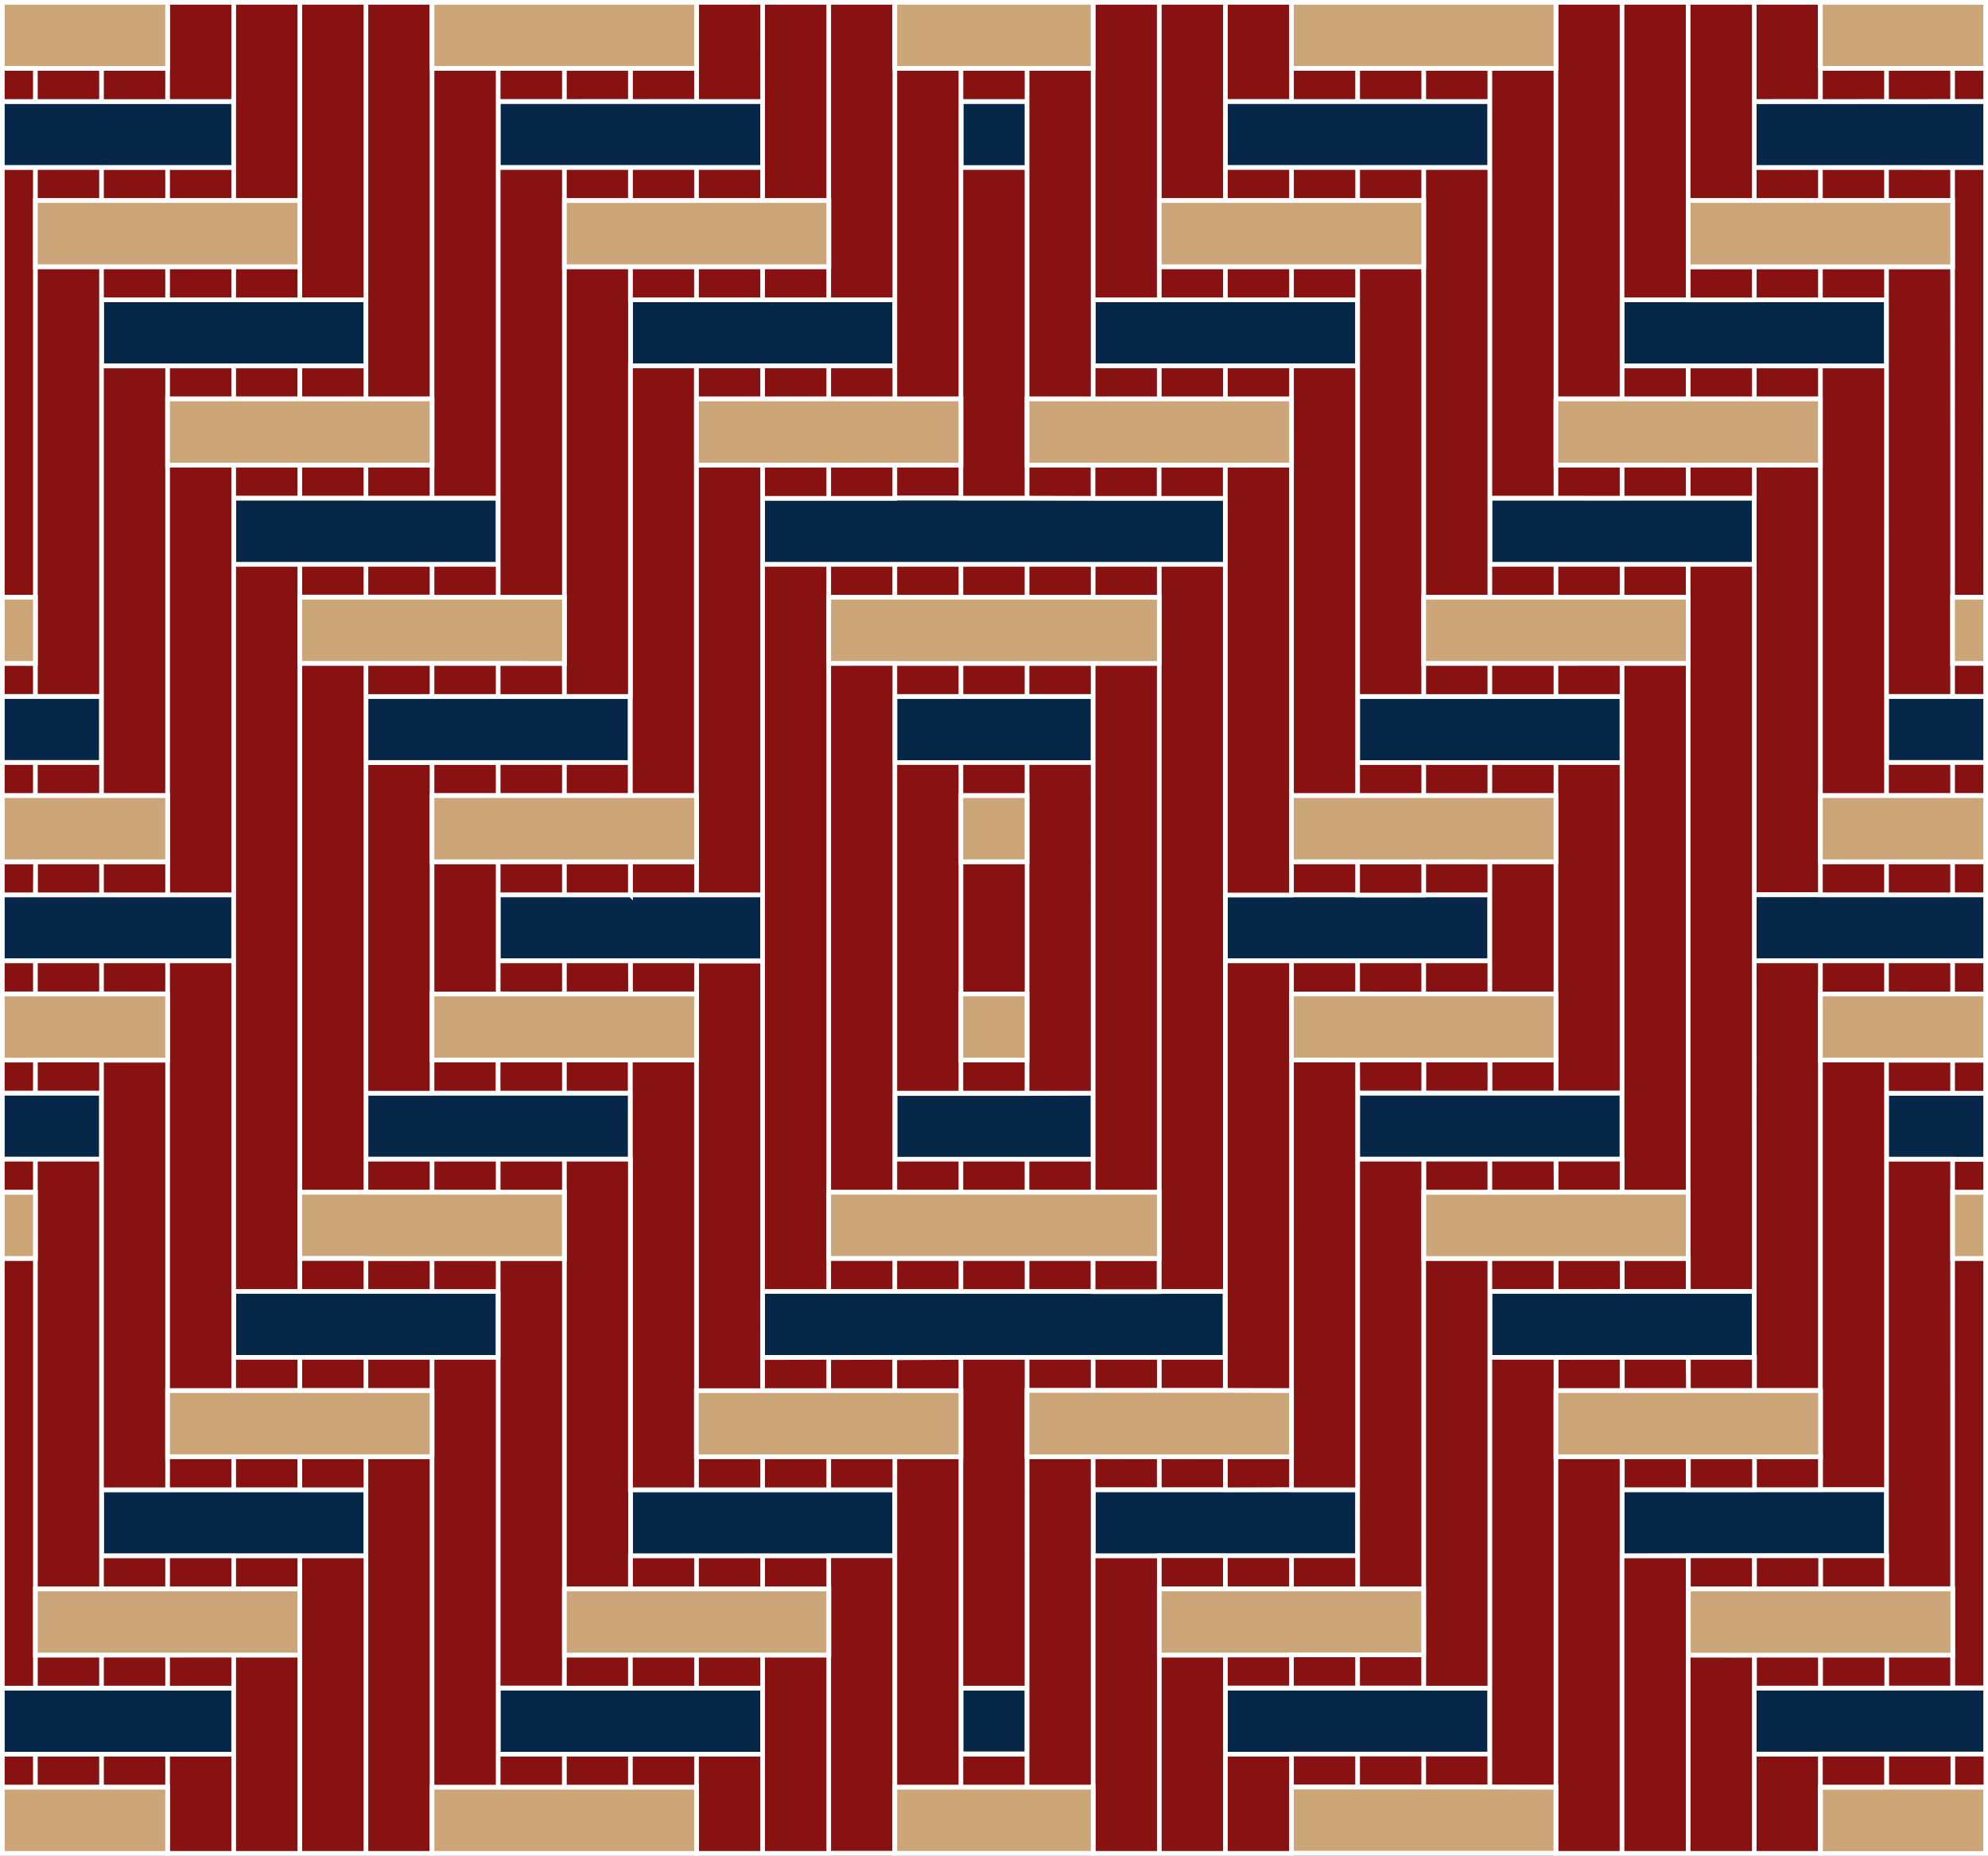
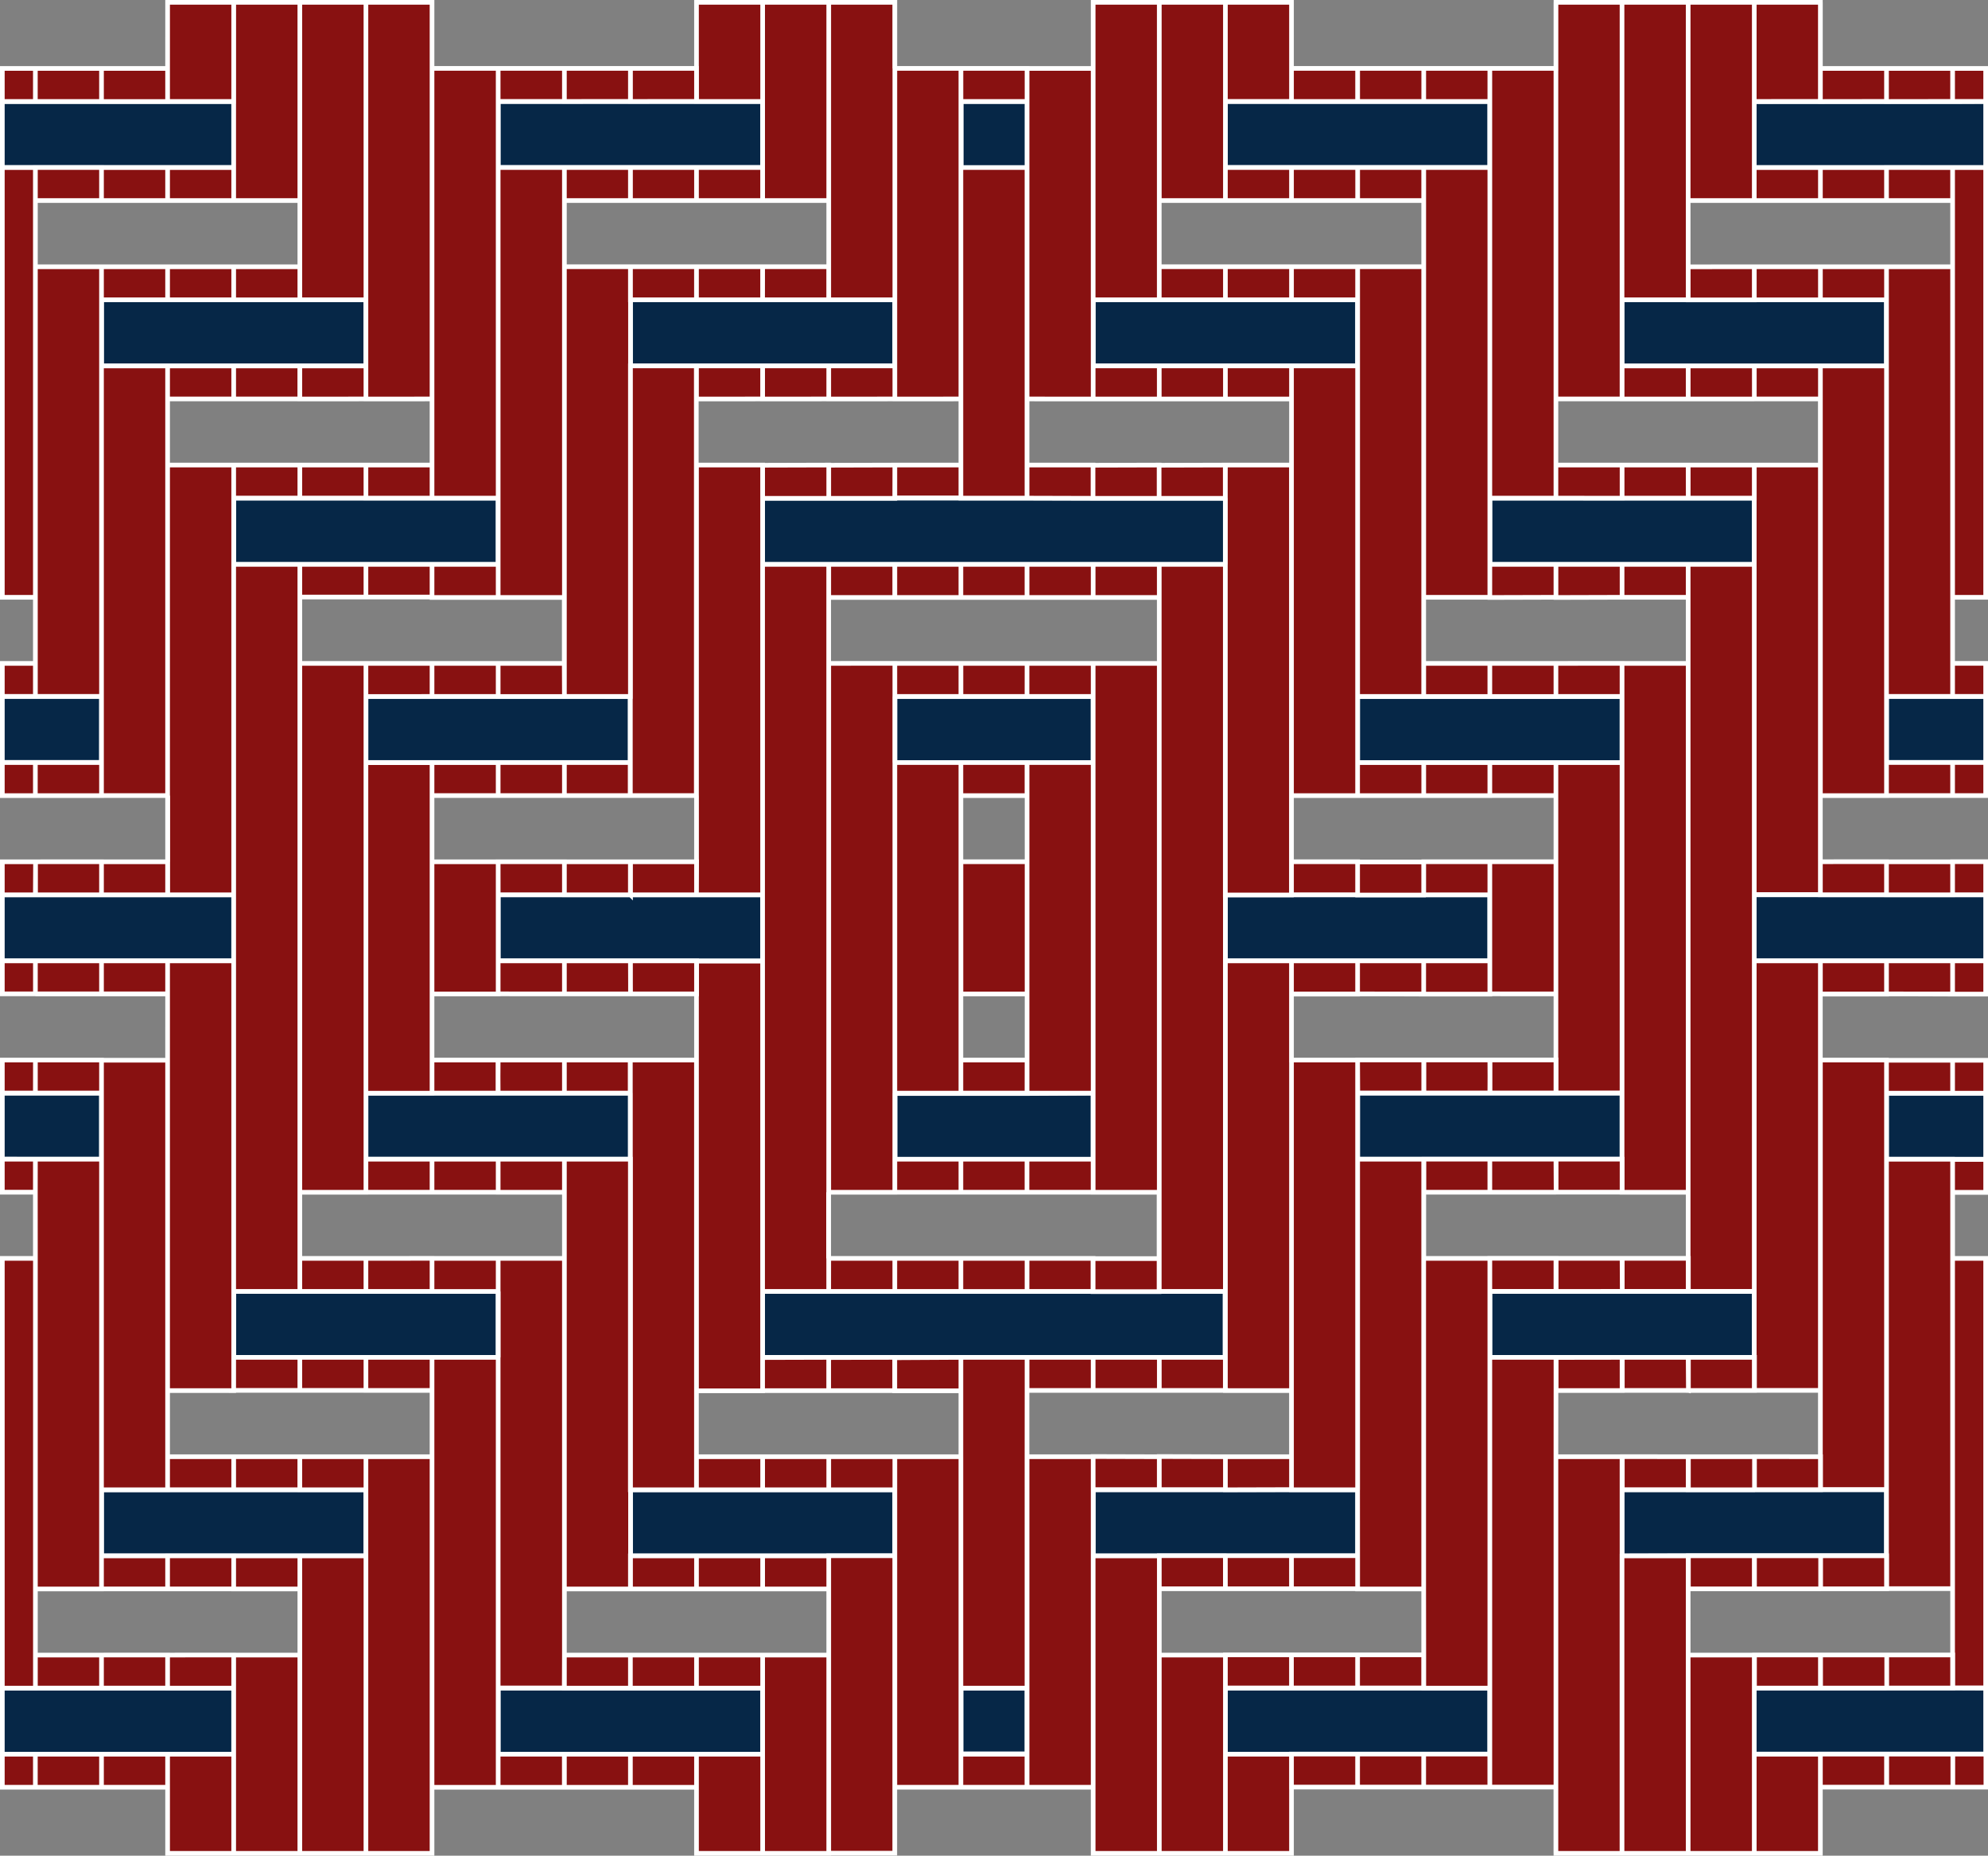
<svg xmlns="http://www.w3.org/2000/svg" id="Masque" viewBox="0 0 426.2 397.83" class="img">
  <rect x="0" y="0" width="426.2" height="397.83" fill="#808080" stroke="none" />
  <g class="fill-color01" fill="#062747">
    <path id="_3" data-name="3" fill="#062747" class="fill-color01" d="M234.36,149.31h0v14.17H191.84V149.31h42.52Zm-42.52,0h0v14.17h0V149.31Zm28.35,14.17h0Zm0-14.17Zm0,0h0Zm-28.34,0h0Zm0,0Zm56.69-70.87h42.52V64.27H234.36V78.44Zm42.52,0Zm0,0h0V64.27h0V78.44Zm0,0ZM276.88,35.92H319.4V21.75H262.71V35.92Zm42.52,0Zm0,0V21.75h0V35.92ZM149.32,78.44h42.52V64.27H135.15V78.44Zm42.52,0V64.27h0V78.44Zm-42.52,0ZM135.15,21.75H106.8V35.92h56.7V21.75H135.15Zm28.35,0ZM121,35.92ZM276.88,206H319.4V191.84H262.71V206Zm-14.17,0V191.84h0V206h0Zm14.17,0Zm-14.17,0h0Zm56.69-14.16h0V206h0ZM305.22,206h0Zm-14.17,0Zm-14.17,0Zm28.34,0h0Zm0,0Zm113.39-14.17H376.09V206H425.7V191.84ZM376.09,206h0V191.84h0Zm14.17,0Zm28.35,0h0Zm-14.17,0Zm-14.18,0h0Zm28.35,0Zm0,0Zm-14.17-14.17h0Zm-14.18,0h0Zm28.35-42.53H404.44v14.16H425.7V149.32h-7.09Zm-14.17,0v14.17h0V149.31Zm0,0h0Zm14.17,0h7.09v0h-7.09ZM291.05,163.48h56.69V149.32H291.05v14.17h0Zm0-14.16v14.17h0V149.32Zm42.52,14.16h0Zm-14.17,0h0Zm0,0h0Zm0,0h0Zm-14.17,0h0Zm28.34-14.16Zm-14.17,0Zm0-42.53V121h56.69V106.79H319.4Zm14.17,0ZM347.74,121h0Zm0,0h0Zm0,0Zm-14.18,0h0Zm14.18-14.17h0Zm-14.18,0h0Zm14.18-28.35h56.69V64.28h-56.7V78.45h0Zm56.69,0h0Zm-56.7-14.17V78.45h0V64.28Zm28.35,14.16h0Zm0,0h0Zm14.17,0h0Zm-14.17,0h0Zm-14.17,0h0Zm14.17-14.16h0Zm-14.17,0h0Zm56.69-42.52H376.09V35.93H425.7V21.76Zm0,14.16ZM376.09,21.76V35.93h0V21.76Zm28.35,14.17h0Zm0,0h0Zm14.17,0h0Zm-14.17,0Zm-14.17,0h0Zm14.17-14.17h0Zm-14.17,0h0Zm28.34,212.58h0v0H404.44v0h0v14.18H425.7V234.36h-7.09Zm0,14.18Zm0-14.16h7.09v0h-7.09Zm0,0v0H404.44v0ZM305.23,248.52h42.51V234.35H291.05v14.17h14.18Zm-14.18,0h0V234.35h0Zm0,0Zm0,0Zm28.35,0Zm14.17,0Zm0,0Zm-28.34,0Zm28.34,28.35H319.4V291h56.69V276.87H333.57ZM319.4,291h0V276.87h0Zm0,0Zm0,0Zm42.52,0h0Zm0,0h0Zm0,0Zm-14.17,0h0Zm14.17,42.52h42.52V319.39h-56.7v14.17Zm42.52,0V319.39h0v14.16Zm-56.7-14.16h0v14.17h0Zm0,14.17Zm0,0Zm42.53,0h0Zm0,0h0Zm14.17,0Zm-14.17,0Zm-14.18,0h0Zm42.52,28.35H376.09v14.17H425.7V361.91Zm0,0h0Zm-28.35,14.17Zm28.35,0h0Zm0,0Zm0,0Zm-14.17,0h0ZM177.67,106.79H163.49V121H262.7V106.79h-85Zm85,14.17h0Zm-42.51-14.17ZM262.71,121h0V106.79h0V121Zm0,0Zm-85,0Zm28.35-85h14.16V21.75H206Zm0-14.17h0V35.92h0Zm0,0h0Zm0,0Zm14.17,212.6H191.84v14.17h42.52V234.35Zm-14.18,0Zm-14.17,0h0v14.17h0Zm28.35,0h0Zm14.17,14.17h0V234.35h0Zm28.35,85h28.34V319.39H234.36v14.17h28.35Zm28.35,0V319.39h0v14.17Zm0,42.52H319.4V361.91H262.71v14.17h28.35Zm14.17-14.17h0Zm14.17,0v14.17h0V361.91Zm0,0ZM191.84,319.39H135.15v14.17h56.69V319.39Zm0,14.17V319.39h0v14.17Zm-42.52,28.35H106.8v14.17h56.7V361.91H149.32Zm0,14.17h0ZM106.8,361.91h0ZM220.19,291H262.7V276.87H163.49V291h56.7Zm42.52,0V276.87h0V291Zm-42.52,0h0Zm-14.17,85h14.16V361.91H206Zm0-14.17h0v14.17h0ZM135.14,191.84H106.8V206h56.69V191.84H135.14ZM163.49,206V191.84h0V206Zm-14.17,0h0Zm14.17,0Zm-56.69,0h0V191.84h0Zm28.34,0Zm0,0ZM121,206Zm0,0ZM7.59,206H50.1V191.84H.5V206H7.59Zm42.51,0V191.84h0V206Zm-14.17,0h0Zm-14.17,0Zm14.17,0h0Zm0,0ZM7.59,206Zm0,0Zm0-14.17h0Zm14.18,0h0Zm0-42.53H.5v14.15H21.76Zm0,0h0v14.16h0Zm-14.18,0h0Zm0,0H.5v0H7.58Zm113.39,0H78.45v14.17h56.69V149.32Zm14.18,14.17V149.32h0v14.17Zm-42.53,0h0Zm28.35,0h0Zm-14.17,0h0Zm0,0Zm28.34,0h0ZM106.8,149.32Zm14.17,0ZM78.45,121H106.8V106.79H50.1V121H78.45Zm28.35-14.16ZM92.62,121Zm-14.17,0Zm0,0Zm28.35,0h0ZM64.28,106.79h0Zm14.17,0h0ZM64.28,64.28H21.76V78.44H78.45V64.28ZM21.76,78.44h0Zm56.69,0V64.28h0V78.45Zm-14.18,0h0Zm-28.34,0h0Zm0,0Zm14.17,0Zm28.35,0h0ZM35.93,64.28h0Zm14.17,0h0ZM7.59,35.92H50.1V21.76H.5V35.92Zm0,0h0ZM50.1,21.76h0V35.93h0ZM35.93,35.93Zm-14.17,0Zm-14.17,0h0Zm14.17,0Zm28.34,0h0ZM7.58,21.76h0Zm14.18,0h0ZM7.58,248.52H21.76V234.34h0v0H7.58v0h0v0H.5v14.16Zm14.18,0h0ZM7.58,234.34H.5v0H7.58Zm0,0H21.76v0H7.58Zm127.56,14.16V234.35H78.45v14.16h56.69Zm0,0h0V234.35h0v14.17Zm-14.18,0Zm14.18,0h0Zm-42.53,0Zm0,0Zm0,0Zm14.18,0ZM64.28,291H106.8V276.87H50.1V291Zm42.52-14.16h0V291h0ZM92.62,291Zm14.18,0Zm-28.35,0Zm-14.17,0Zm0,0Zm28.34,0h0ZM64.28,319.39H21.76v14.16H78.45V319.39H64.28Zm-42.52,0h0v14.16h0Zm56.69,14.17V319.39h0v14.17Zm-14.17,0Zm14.17,0Zm-28.35,0Zm-14.17,0Zm-14.17,0Zm14.17,0Zm28.35,0h0ZM7.58,376.08H50.1V361.91H.5v14.16H7.58Zm0-14.17h0Zm28.34,14.17Zm-14.17,0Zm-14.18,0Zm0,0Zm28.35,0h0Z" stroke="#fff" />
  </g>
  <g class="fill-color02" fill="#881111">
    <path id="_2" data-name="2" fill="#881111" class="fill-color02" d="M206,170.57v-7.09h14.17v7.09Zm0,63.77v-7.08h0V213.09h0V184.74h0V170.57h0v-7.09H191.84v70.87H206Zm0-70.86h0v7.09h0Zm0,0h0v7.09h0ZM191.84,255.6v-7.08h0V234.35h0V163.48h0V149.31h0v-7.09H177.67V255.61h14.17Zm56.69-127.55h0v14.17h0V255.61h0v21.25H262.7V206h0V191.84h0V121H248.53ZM376.09,121H361.92V128h0v14.17h0V269.77h0v7.08h14.17V206h0V191.84h0ZM206,85.53h0v21.26h14.17V99.7h0V85.53h0V35.92H206Zm56.69,21.26V121h0v70.87h14.17v-7.08h0V170.57h0V99.7H262.71Zm0,14.17v70.87h0V121Zm0,0v70.87h0V121Zm14.18,106.3V213.08h0V206H262.71v70.86h0v21.26h14.17V227.26ZM262.71,206h0v70.86h0Zm0,0h0v70.86h0Zm127.55-35.44h0V99.7H376.09v7.08h0v85h14.17v-7.08h0Zm14.18-21.27h0V78.45H390.27v7.07h0V99.7h0v70.87h14.17v-7.09h0Zm-14.18,21.27h0V99.7h0Zm0,0h0V99.7h0Zm28.35-42.52h0V57.19H404.44v7.08h0V78.44h0V149.3h14.17v-7.07h0Zm0-85h0V57.19h0v70.86h7.09V35.93h-7.09Zm0,85h0V57.19h0Zm0,0h0V57.19h0ZM376.09,291v7.08h14.17V227.26h0V213.08h0V206H376.09v85Zm14.18,7.09v14.16h0v7.08h14.17V248.52h0V227.26H390.27Zm0,0V227.26h0v70.87Zm0,0V227.26h0v70.87Zm14.17,21.26h0v14.16h0v7.08h14.17V269.78h0V255.6h0v-7.07H404.44Zm14.17,21.26h0v14.16h0v7.08h7.09V269.78h-7.09Zm0-70.87v70.87h0V269.78Zm0,0v70.87h0V269.78ZM291.05,248.52V234.35h0v-7.09H276.88v70.87h0v21.26h14.17V248.52Zm-14.17,49.61h0V227.26h0Zm0,0h0V227.26h0Zm14.18,35.43h0v7.09h14.16V269.78h0V255.61h0v-7.09H291.05v70.87h0Zm0-14.17h0V248.52h0Zm0,0h0V248.52h0Zm14.18,35.43h0v7.09H319.4V291h0V276.87h0v-7.09H305.22v70.87h0Zm28.34-56.69V291H319.4v70.87h0v14.17h0v7.09h14.17V312.3h0ZM319.4,361.91h0V291h0Zm0,0h0V291h0Zm28.34-28.35V319.39h0V312.3H333.57v70.87h0v14.16h14.16V333.56Zm14.18,21.26V340.65h0v-7.09H347.74v63.77h14.18V354.82Zm-14.18-21.26v63.77h0V333.56Zm0,0v63.77h0V333.56Zm28.35,42.52V354.82H361.92v42.51h14.17V376.08Zm-14.17-21.26v42.51h0V354.82Zm0,0v42.51h0V354.82Zm28.34,28.34v-7.08H376.09v21.25h14.17V383.16ZM276.88,99.7v70.87h14.17v-7.08h0V149.32h0V78.44H276.88V99.7Zm0,0h0v70.87h0Zm0,0h0v70.87h0Zm28.34,49.61v-7.09h0V128.05h0V57.18H291.06v7.09h0V78.44h0v70.87Zm-14.17,0V78.44h0v70.87Zm0,0V78.44h0v70.87ZM305.23,43h0V57.18h0v70.87H319.4V106.79h0V35.92H305.23Zm0,85V57.18h0v70.87Zm0,0V57.18h0v70.87ZM319.4,21.75h0V35.92h0v70.87h14.17V85.53h0V14.66H319.4Zm14.17-7.09V85.53h14.17V78.45h0V64.28h0V.5H333.58V14.66Zm28.35,49.61V43h0V.5H347.74V64.27Zm-14.18,0V.5h0V64.27Zm0,0V.5h0V64.27ZM376.09,43V35.93h0V21.76h0V.5H361.92V43Zm14.17-21.26V14.67h0V.5H376.09V21.75Zm-14.17,0V.5h0V21.75Zm0,0V.5h0V21.75ZM191.84,64.27V78.44h0v7.09H206V35.92h0V21.75h0V14.66H191.84V64.27ZM206,85.53V35.92h0V85.53Zm0,0V35.92h0V85.53ZM177.67,43V57.18h0v7.09h14.17V14.66h0V.5H177.67V43Zm14.17-28.35h0V64.27h0Zm0,0h0V64.27h0ZM163.5,21.75V43h14.17V.5H163.5V21.75ZM177.67,43V.5h0V43Zm0,0V.5h0V43ZM149.32,21.75H163.5V.5H149.32V21.75Zm14.18,0h0V.5h0V21.75Zm0,0h0V.5h0V21.75Zm70.86,63.78V78.44h0V14.67H220.19V85.53Zm0-21.26h14.17V.5H234.36V64.27ZM262.71,43V.5H248.54V43Zm0-21.26h14.17V.5H262.71V21.75Zm-42.52,163v49.61h14.17V163.48H220.19Zm-14.18,0v28.35h14.18V184.74H206Zm28.35-35.43v14.17h0v70.87h0v14.17h0v7.09h14.17V142.22H234.36Zm99.21,21.25h0v14.17h0v28.34h0v14.16h0v7.08h14.17V163.49H333.57Zm0,42.52V184.74H319.4v7.09h0V206h0v7.07Zm14.18,42.53h14.17V142.22H347.75ZM163.49,191.83h0V206h0v70.86h14.17v-7.08h0V255.61h0V142.22h0V128.05h0V121H163.49Zm-14.17-7.09h0v7.09h14.17V121h0V99.7H149.32v70.87h0ZM163.49,121h0v70.87h0Zm0,0h0v70.87h0Zm0,85.05H149.32v7.07h0v14.18h0v70.87h14.17V276.87h0Zm0,0v70.86h0V206Zm0,0v70.86h0V206Zm141.73,7.07V206H291.05v7.07Zm-28.34,0h14.17V206H276.88Zm0-7.07h0v7.07h0Zm0,0h0v7.07h0Zm28.34-14.18v-7.08H291.05v7.09h14.17Zm0,21.25H319.4V206H305.22Zm0-7.07h0v7.07h0Zm0,0h0v7.07h0Zm113.39,7.07V206H404.44v7.07Zm-28.34,0h14.17V206H390.27Zm0,0V206h0v7.07Zm0,0V206h0v7.07Zm28.34,0h7.09V206h-7.09Zm0,0h0V206h0Zm0,0h0V206h0Zm0,21.26h7.09v-7.07h-7.09Zm0-7.07H404.44v7.07h14.17Zm0,28.33h7.09v-7.07h-7.09ZM305.23,191.83H319.4v-7.09H305.23Zm0,0v-7.08h0v7.08Zm0,0v-7.08h0v7.08Zm-14.18,0v-7.09H276.88v7.08h14.17Zm113.39,0h14.17v-7.08H404.44Zm14.17-7.09h0v7.08h7.09v-7.09h-7.09Zm0,7.08v-7.08h0v7.08Zm0,0v-7.08h0v7.08Zm-28.34-7.08v7.08h14.17v-7.09Zm0,0h0v7.08h0Zm0,0h0v7.08h0Zm28.34-14.18h7.09v-7.09h-7.09Zm0,0v-7.09H404.44v7.09Zm0-21.27h7.09v-7.07h-7.09ZM319.4,170.56v-7.07H305.23v7.08H319.4Zm0,0h14.17v-7.07H319.4Zm0-7.07v7.07h0v-7.07Zm0,0v7.07h0v-7.07Zm-28.35,0v7.08h14.18v-7.08Zm42.52-14.18h0v-7.08H319.4v7.09h14.17Zm0-7.08v7.08h14.17v-7.09H333.57Zm0,7.08v-7.08h0v7.08Zm0,0v-7.08h0v7.08Zm-14.17-7.08H305.23v7.09H319.4Zm28.35-14.18h0V121H333.57v7.09Zm0,0h14.17V121H347.75Zm0,0h0V121h0Zm0,0h0V121h0Zm-14.17,0V121H319.4v7.09Zm28.35-21.26h0V99.7H347.75v7.09Zm0,0h14.17V99.7H361.92Zm0-7.08v7.08h0V99.7Zm0,0v7.08h0V99.7Zm-14.17,7.09V99.7H333.57v7.09Zm28.34-21.27V78.45H361.92v7.08h14.17Zm0-7.07v7.07h14.17V78.45Zm14.17,7.07h0V78.45h0Zm0,0h0V78.45h0Zm-14.17-7.07v7.07h0V78.45Zm0,0v7.07h0V78.45Zm-28.34,0v7.08h14.17V78.45Zm42.51-14.18V57.19H376.09v7.09h14.17Zm0,0h14.17V57.19H390.27Zm0-7.08v7.08h0V57.19Zm0,0v7.08h0V57.19Zm-28.34,0v7.09h14.17V57.19ZM404.44,43h0V35.93H390.27V43Zm0-7.09V43h14.17V35.93ZM418.61,43h0V35.93h0Zm0,0h0V35.93h0Zm-14.17-7.08V43h0V35.93Zm0,0V43h0V35.93ZM390.27,43V35.93H376.09V43Zm28.34-21.26h0V14.67H404.44v7.09Zm0,0h7.09V14.67h-7.09Zm0,0h0V14.67h0Zm0,0h0V14.67h0Zm-14.17,0V14.67H390.27v7.09Zm-85,205.5H305.23v7.08H319.4Zm0,7.08h14.17v-7.08H319.4Zm0-7.08v7.08h0v-7.08Zm0,0v7.08h0v-7.08Zm-28.35,7.08h14.18v-7.08H291.05Zm42.52,21.26v-7.08H319.4v7.09h14.17Zm0,0h14.17v-7.08H333.57Zm0-7.08v7.08h0v-7.08Zm0,0v7.08h0v-7.08Zm-28.34,0v7.09H319.4v-7.09Zm42.52,28.35h0v-7.08H333.57v7.09Zm0,0h14.17v-7.08H347.75Zm0,0h0v-7.08h0Zm0,0h0v-7.08h0Zm-14.17,0v-7.09H319.4v7.09Zm28.35,21.25V291H347.75v7.09h14.17Zm0,0h14.17V291H361.92Zm0-7.08v7.08h0V291Zm0,0v7.08h0V291Zm-28.35,0v7.09h14.18V291Zm42.52,28.34V312.3H361.92v7.09h14.17Zm0-7.08v7.08h14.17V312.3Zm14.17,7.08h0V312.3h0Zm0,0h0V312.3h0Zm-14.17,0h0V312.3h0Zm0,0h0V312.3h0Zm-28.34-7.08v7.09h14.17V312.3Zm42.52,28.34v-7.08H376.09v7.09h14.18Zm0-7.08v7.08h14.17v-7.08Zm14.17,7.08h0v-7.08h0Zm0,0h0v-7.08h0Zm-14.17,0h0v-7.08h0Zm0,0h0v-7.08h0Zm-28.35-7.08v7.09h14.17v-7.09Zm42.52,28.34v-7.08H390.27v7.09h14.17Zm0-7.08v7.08h14.17v-7.08Zm14.17,7.08h0v-7.08h0Zm0,0h0v-7.08h0Zm-14.17,0h0v-7.08h0Zm0,0h0v-7.08h0Zm-28.35-7.08v7.09h14.17v-7.09Zm42.52,28.34h0v-7.08H404.44v7.08Zm0,0h7.09v-7.08h-7.09Zm0,0h0v-7.08h0Zm0,0h0v-7.08h0Zm-14.17,0v-7.08H390.27v7.08ZM220.18,142.22H206v7.09h14.17Zm14.18,7.09v-7.09H220.18v7.09Zm-28.35,0v-7.09H191.84v7.09Zm-14.17-7.09h0v7.09h0Zm0,0h0v7.09h0ZM234.36,121H220.19v7.09h14.17ZM206,121H191.84v7.09H206Zm14.17,7.09V121H206v7.09Zm0-7.09h0v7.09h0Zm0,0h0v7.09h0Zm-28.35,7.09V121H177.67v7.09ZM177.67,121h0v7.09h0Zm0,0h0v7.09h0Zm0-21.26v7.09h14.17V99.7Zm-14.17,0v7.09h14.17V99.7Zm85,0v7.09H262.7V99.7Zm14.18,0h0v7.09h0Zm0,0h0v7.09h0Zm-28.35,0v7.09h14.17V99.7Zm0,7.09V99.7H220.19v7.09ZM220.19,99.7h0v7.09h0Zm0,0h0v7.09h0Zm56.69-14.17V78.44H262.71v7.09Zm0,0V78.44h0v7.09Zm0,0V78.44h0v7.09Zm-14.17,0V78.44H248.53v7.09Zm-14.18,0V78.44H234.36v7.09Zm-14.17-7.09h0v7.09h0Zm0,0h0v7.09h0Zm42.52-21.26v7.09h14.17V57.18Zm14.18,0h0v7.09h0Zm0,0h0v7.09h0Zm-28.35,0v7.09h14.17V57.18Zm0,0H248.53v7.09h14.18Zm28.35-21.26V43h14.16V35.92Zm14.17,0h0V43h0Zm0,0h0V43h0Zm-28.35,0V43h14.18V35.92Zm0,0H262.71V43h14.17ZM319.4,21.75V14.66H305.23v7.09Zm0,0V14.66h0v7.09Zm0,0V14.66h0v7.09Zm-14.17,0V14.66H291.06v7.09Zm-14.18-7.09H276.88v7.09h14.17ZM191.84,85.53V78.44H177.67v7.09Zm-14.17,0V78.44H163.5v7.09Zm-14.18,0V78.44H149.32v7.09Zm0-21.26h14.17V57.18H163.5Zm0,0V57.18H149.32v7.09Zm-14.18,0V57.18H135.15v7.09ZM163.49,43V35.92H149.32V43Zm-14.17,0V35.92H135.15V43ZM121,43h14.17V35.92H121V43Zm28.34-21.26V14.66H135.15v7.09Zm-14.17,0V14.66H121v7.09Zm-28.35,0H121V14.66H106.8v7.09Zm85,85H206V99.7H191.84ZM248.53,121H234.36v7.09h14.17ZM220.18,21.75V14.66H206v7.09Zm-14.17,0h0V14.66h0Zm0,0h0V14.66h0Zm14.17,205.51H206v7.08h14.17Zm0,70.87h0V291H206V312.3h0v49.61h14.17V312.3h0Zm-14.18,85v-7.08h0V361.91h0V312.3H191.84v7.09h0v14.17h0v49.6H206Zm0-70.86h0v49.61h0Zm0,0h0v49.61h0Zm-14.18,70.86v-49.6H177.67v7.09h0v14.17h0v42.51h14.16V383.16Zm0-49.6h0v49.6h0Zm0,0h0v49.6h0ZM163.5,354.82v21.26h0v21.25h14.17V354.82Zm14.17,0v42.51h0V354.82Zm0,0v42.51h0V354.82Zm-28.35,21.26v21.25H163.5V376.08Zm14.18,0h0v21.25h0V376.08Zm0,0h0v21.25h0V376.08Zm70.86-56.69V312.3H220.19v70.86h14.17V319.39Zm14.18,14.17H234.36v63.77h14.18V333.56Zm14.17,28.35v-7.09H248.54v42.51h14.17V361.91Zm14.17,14.17H262.71v21.25h14.17V376.08ZM206,248.52v7.08h14.17v-7.08Zm14.17,7.08h14.18v-7.08H220.18Zm-28.34,0H206v-7.08H191.84Zm0-7.08v7.08h0v-7.08Zm0,0v7.08h0v-7.08Zm28.35,28.34h14.17v-7.08H220.19Zm-28.35,0H206v-7.08H191.84Zm28.35,0h0v-7.08H206v7.09h14.17Zm0,0v-7.08h0v7.08Zm0,0v-7.08h0v7.08Zm-42.52,0h14.17v-7.08H177.67Zm0-7.08v7.08h0v-7.08Zm0,0v7.08h0v-7.08Zm0,21.26v7.09h14.17V291Zm-14.17,0v7.09h14.17V291Zm99.2,7.09V291H248.54v7.09H262.7Zm0,0V291h0v7.09Zm0,0V291h0v7.09ZM234.36,291v7.09h14.18V291Zm0,0H220.19v7.09h14.17Zm-14.17,0v7.09h0V291Zm0,0v7.09h0V291Zm56.69,28.35V312.3H262.71v7.09Zm0-7.09v7.09h0V312.3Zm0,0v7.09h0V312.3Zm-28.34,0v7.09h14.17V312.3Zm-14.18,0v7.09h14.17V312.3Zm0,0v7.09h0V312.3Zm0,0v7.09h0V312.3Zm56.69,28.35v-7.09H276.88v7.09h14.17Zm0,0v-7.09h0v7.09Zm0,0v-7.09h0v7.09Zm-28.35-7.09v7.09h14.17v-7.09Zm0,0H248.54v7.09h14.17Zm28.35,21.26v7.09h14.16v-7.09Zm14.17,0h0v7.09h0Zm0,0h0v7.09h0Zm-28.35,0v7.09h14.18v-7.09Zm0,7.09v-7.09H262.71v7.09h14.17Zm28.35,14.17v7.09H319.4v-7.09Zm14.17,0h0v7.09h0Zm0,0h0v7.09h0Zm-28.34,0v7.09h14.17v-7.09Zm-14.18,0v7.09h14.18v-7.09ZM177.67,312.3v7.09h14.17V312.3Zm-14.17,0v7.09h14.17V312.3Zm-14.18,0v7.09H163.5V312.3Zm14.18,28.35h14.17v-7.09H163.5Zm0,0v-7.09H149.32v7.09Zm-28.35,0h14.17v-7.09H135.15Zm28.35,21.26v-7.09H149.32v7.09Zm-14.18,0v-7.09H135.15v7.09Zm-28.35,0h14.18v-7.09H121Zm14.18,14.17v7.09h14.17v-7.09Zm-14.17,0v7.09h14.17v-7.09Zm-14.18,0h0v7.09H121v-7.09Zm85-85v7.09H206V291Zm42.52-21.26v7.08h14.17v-7.08Zm14.17,7.08h0v-7.08h0Zm0,0h0v-7.08h0ZM206,383.16h14.16v-7.08H206Zm0-7.08v7.08h0v-7.08Zm0,0v7.08h0v-7.08ZM50.1,206h0v70.86H64.28v-7.08h0V142.22h0V128.05h0V121H50.1v70.87h0ZM35.93,184.75v7.08H50.1v-85h0V99.7H35.93v70.87h0v14.17h0Zm0-85h0V85.53h0V78.45H21.76V149.3h0v14.17h0v7.09H35.93Zm0,70.87h0V99.7h0Zm0,0h0V99.7h0ZM21.76,78.45h0V64.28h0V57.19H7.59v70.86h0v14.17h0v7.07H21.76ZM7.58,57.19h0V43h0V35.93H.5v92.12H7.58Zm0,0h0v70.86h0Zm0,0h0v70.86h0ZM50.1,298.13h0V291h0V206H35.93v7.07h0v14.18h0v70.87ZM21.76,319.39H35.93V312.3h0v-85H21.76v21.26h0Zm14.17-92.13h0v70.87h0Zm0,0h0v70.87h0ZM7.59,269.78h0v70.87H21.76v-7.08h0V319.39h0V248.52H7.58v7.07h0Zm0,92.12h0v-7.08h0V340.65h0V269.78H.5v92.13H7.59Zm0-92.12h0v70.87h0Zm0,0h0v70.87h0Zm127.55-42.52v7.09h0v14.17h0v70.87h14.17V227.26ZM121,269.78h0v70.87h14.18V319.39h0V248.52H121v7.09h0Zm14.17-21.26v70.87h0V248.52Zm0,0v70.87h0V248.52ZM121,269.78H106.8v7.09h0V291h0v70.87H121V269.78ZM106.8,361.91V291H92.62V312.3h0v70.87H106.8V361.91Zm0-70.87v70.87h0V291Zm0,0v70.87h0V291ZM92.62,312.3H78.45v7.09h0v14.17h0v63.77H92.62v-85ZM64.28,333.56v7.09h0v14.17h0v42.51H78.45V333.56Zm14.17,0v63.77h0V333.56Zm0,0v63.77h0V333.56ZM50.1,354.82v21.26h0v21.25H64.28V354.82Zm14.18,0v42.51h0V354.82Zm0,0v42.51h0V354.82ZM50.1,376.08H35.93v7.08h0v14.17H50.1Zm85-226.77h0v14.17h0v7.08h14.18V78.44H135.15v70.87ZM121,128.05h0v14.17h0v7.09h14.17V78.44h0V57.18H121Zm14.17,21.26h0V78.44h0Zm0,0h0V78.44h0ZM106.8,121v7.09H121V57.18h0V35.92H106.8v70.87h0ZM121,57.18h0v70.87h0Zm0,0h0v70.87h0ZM92.62,99.7v7.09H106.8V14.66H92.62V85.53h0ZM78.45,64.27h0V78.45h0v7.08H92.62V.5H78.45V64.27ZM64.28,43V64.27H78.45V.5H64.28V43ZM78.45,64.27V.5h0V64.27Zm0,0V.5h0V64.27ZM50.1,21.75h0V35.93h0V43H64.28V.5H50.11V21.75ZM35.93,14.67v7.08H50.1V.5H35.93V14.67Zm14.18,7.08V.5h0V21.75Zm0,0V.5h0V21.75ZM92.62,234.34v-7.08h0V213.09h0V184.74h0V170.57h0v-7.07H78.45v70.86H92.62ZM106.8,206h0V191.84h0v-7.09H92.62v28.34H106.8ZM78.45,142.22H64.28V255.61H78.45ZM121,213.08h14.17V206H121Zm14.18,0h14.17V206H135.15Zm0-21.24v-7.09H121v7.08h14.17ZM121,213.08V206H106.8v7.07Zm0-7.07h0v7.07h0Zm0,0h0v7.07h0ZM7.59,206v7.07H21.76V206Zm28.34,0H21.76v7.07H35.93Zm0,0v7.07h0V206Zm0,0v7.07h0V206ZM7.59,206H.5v7.07H7.59Zm0,0h0v7.07h0Zm0,0h0v7.07h0Zm0,21.26H.5v7.07H7.58Zm0,0v7.07H21.76v-7.07Zm0,21.26H.5v7.07H7.58Zm99.22-56.7H121v-7.08H106.8ZM121,184.75h0v7.08h0Zm0,0h0v7.08h0Zm28.35,0H135.14v7.09h14.18Zm-141.73,0v7.08H21.76v-7.09Zm0,0H.5v7.09H7.58Zm0,0h0v7.08h0Zm0,0h0v7.08h0Zm28.34,7.08v-7.08H21.76v7.09H35.93Zm0-7.08v7.08h0v-7.08Zm0,0v7.08h0v-7.08ZM7.58,163.48H.5v7.09H7.58Zm0,0v7.09H21.76v-7.09Zm0-21.25H.5v7.07H7.58Zm99.22,28.33H121v-7.08H106.8Zm0-7.07H92.62v7.07H106.8Zm0,7.07v-7.07h0v7.07Zm0,0v-7.07h0v7.07Zm28.34,0v-7.08H121v7.08ZM106.8,142.23H92.62v7.08H106.8Zm-14.18,7.08v-7.08H78.45v7.09Zm0-7.08h0v7.08h0Zm0,0h0v7.08h0Zm28.35,0H106.8v7.09H121ZM78.45,121V128H92.62V121Zm0,0H64.28V128H78.45Zm0,0h0V128h0Zm0,0h0V128h0Zm14.17,0v7.09H106.8V121ZM64.28,106.78H78.45V99.7H64.28Zm0-7.08H50.1v7.08H64.28Zm0,0h0v7.08h0Zm0,0h0v7.08h0Zm28.34,7.09V99.7H78.45v7.09ZM50.1,85.52H64.27V78.45H50.1Zm0-7.07H35.93v7.07H50.1Zm-14.17,0v7.07h0V78.45Zm0,0v7.07h0V78.45Zm14.17,0h0v7.07h0Zm0,0h0v7.07h0Zm28.35,7.08V78.45H64.28v7.08ZM35.93,64.27H50.1V57.19H35.93Zm0-7.08H21.76v7.08H35.93Zm0,0h0v7.08h0Zm0,0h0v7.08h0Zm28.35,7.09V57.19H50.1v7.09ZM21.76,43H35.93V35.93H21.76Zm0-7.08H7.59V43H21.76Zm-14.18,0V43h0V35.93Zm0,0V43h0V35.93Zm14.18,0h0V43h0Zm0,0h0V43h0ZM50.1,43V35.93H35.93V43ZM7.58,14.67v7.08H21.76V14.67Zm0,0H.5v7.08H7.58Zm0,0h0v7.08h0Zm0,0h0v7.08h0Zm14.18,0v7.09H35.93V14.67Zm85,219.67H121v-7.08H106.8Zm0-7.08H92.62v7.08H106.8Zm0,0h0v7.08h0Zm0,0h0v7.08h0Zm28.34,7.08v-7.08H121v7.08ZM92.62,248.52v7.08H106.8v-7.09Zm-14.17,0v7.08H92.62v-7.08Zm14.17,7.08h0v-7.08h0Zm0,0h0v-7.08h0Zm14.18-7.08v7.09H121v-7.09ZM78.45,269.78v7.08H92.62v-7.09Zm0,0H64.28v7.08H78.45Zm0,0h0v7.08h0Zm0,0h0v7.08h0Zm14.17,0v7.09H106.8v-7.09ZM64.28,291v7.08H78.45V291Zm0,0H50.1v7.08H64.28Zm0,7.08h0V291h0Zm0,0h0V291h0ZM78.45,291v7.09H92.62V291ZM50.1,319.38H64.27V312.3H50.1Zm0-7.08H35.93v7.08H50.1Zm-14.17,0v7.08h0V312.3Zm0,0v7.08h0V312.3Zm14.17,0h0v7.08h0Zm0,0h0v7.08h0Zm28.35,7.09V312.3H64.28v7.09ZM35.93,340.64H50.1v-7.09H35.93Zm0-7.08H21.76v7.08H35.93Zm-14.17,0v7.08h0v-7.08Zm0,0v7.08h0v-7.08Zm14.17,0h0v7.08h0Zm0,0h0v7.08h0Zm28.35,7.09v-7.09H50.1v7.09ZM21.76,354.82v7.08H35.93v-7.09Zm0,0H7.59v7.08H21.76Zm-14.17,0v7.08h0v-7.08Zm0,0v7.08h0v-7.08Zm14.17,7.08h0v-7.08h0Zm0,0h0v-7.08h0Zm14.17-7.08v7.09H50.1v-7.09ZM7.58,376.08v7.08H21.76v-7.08Zm0,0H.5v7.08H7.58Zm0,0h0v7.08h0Zm0,0h0v7.08h0Zm14.18,0v7.08H35.93v-7.08ZM206,170.57h0Zm0,0h0v14.17h0V170.57Zm0,0Zm0,0Zm-14.17-21.26h0v14.17h0V149.31Zm28.35,14.17h0Zm0-14.17Zm0,0h0Zm-28.34,0h0Zm0,0Zm0,0Zm28.35-63.78h0V99.7h0V85.53ZM276.88,99.7h0Zm0,0h0V85.53h0V99.7Zm0,0Zm0,0ZM234.36,85.53Zm56.69-7.09Zm0,0h0V64.27h0V78.44Zm0,0Zm0,0Zm14.17-21.26Zm0,0h0V43h0V57.18Zm0,0Zm0,0ZM319.4,35.92Zm0,0V21.75h0V35.92Zm14.17-21.26Zm0,0h0V.5h0V14.66ZM206,85.53ZM163.49,99.7Zm14.18-14.17h0Zm-14.17,0Zm-14.18,0h0Zm42.52-7.09V64.27h0V78.44Zm-42.52,0Zm28.35-21.26V43h0V57.18Zm-42.52,0ZM163.5,21.75ZM121,35.92ZM106.8,14.66ZM262.71,206V191.84h0V206h0Zm14.17,0Zm-14.17,0h0Zm0,0h0Zm56.69-14.16h0V206h0ZM305.22,206h0Zm-14.17,0Zm-14.17,0Zm0,0Zm28.34,0h0Zm0,0Zm0,0Zm70.87,0h0V191.84h0Zm14.17,0Zm28.35,0h0Zm-14.17,0Zm-14.18,0h0Zm0,0h0Zm28.35,0Zm0,0Zm0,0Zm-14.17-14.17h0Zm-14.18,0h0ZM276.88,170.57h0v14.17h0V170.57Zm14.17,0Zm-14.17,0Zm0,0Zm56.69,14.17Zm-14.17,0h0Zm-14.17-14.17h0Zm-14.18,0h0Zm99.21,0h0v14.17h0V170.57Zm0,0h0Zm0,0Zm0,0Zm28.35,14.17h0ZM404.44,149.3v14.17h0V149.31Zm0,0h0Zm14.17,0h7.09v0h-7.09Zm0-21.26v14.17h0V128.05ZM291.05,149.32v14.17h0V149.32Zm42.52,14.16h0Zm-14.17,0h0Zm0,0h0Zm0,0h0Zm0,0h0Zm-14.17,0h0Zm28.34-14.16Zm-14.17,0Zm-14.18-7.1h0V128.05h0Zm14.18-14.17Zm-14.18,0Zm0,0Zm42.53,14.17h0Zm-14.18-14.17h0Zm-14.17,0h0Zm14.17-21.26ZM347.74,121h0Zm0,0h0Zm0,0Zm0,0Zm-14.18,0h0Zm14.18-14.17h0Zm-14.18,0h0Zm56.69-7.09Zm0-14.17h0V99.7h0Zm0,14.17Zm0,0ZM347.74,85.53ZM361.92,99.7h0Zm0,0h0Zm0,0Zm0,0Zm-14.17,0h0Zm14.17-14.17h0Zm-14.17,0h0Zm56.69-7.08h0Zm-56.7-14.17V78.45h0V64.28Zm28.35,14.16h0Zm0,0h0Zm14.17,0h0Zm0,0h0Zm-14.17,0h0Zm0,0h0Zm-14.17,0h0Zm14.17-14.16h0Zm-14.17,0h0Zm56.69-7.09h0Zm0,0h0V43h0V57.18Zm0,0h0Zm0,0h0Zm-28.35,0h0Zm0,0h0Zm0,0Zm0,0Zm-14.18,0h0ZM390.27,43h0Zm-14.18,0h0Zm42.52-7.1ZM376.09,21.76V35.93h0V21.76Zm28.35,14.17h0Zm0,0h0Zm14.17,0h0Zm0,0h0Zm-14.17,0Zm0,0Zm-14.17,0h0Zm14.17-14.17h0Zm-14.17,0h0Zm0-7.09V.5h0V14.67Zm28.35,0h0Zm0,0Zm0,0Zm0,0Zm-14.17,0h0ZM276.88,213.08h0v14.18h0V213.1h0Zm0,14.18Zm0,0Zm0,0Zm42.52-14.17h0Zm-14.18,0H291.05v0h14.17Zm-28.34,0h14.17v0H276.88Zm0,0v0h0v0Zm0,0v0h0v0Zm28.34,0h0Zm0,0h0Zm0,0h0Zm14.18,14.18h0Zm0,0Zm0,0Zm0,0Zm-28.35,0Zm99.21-14.18h0v14.18h0V213.1h0Zm14.18,14.18Zm-14.18,0h0Zm0,0h0Zm28.35-14.18H404.44v0h14.17Zm-28.34,0h14.17v0H390.27Zm0,0v0h0v0Zm0,0v0h0v0Zm28.35,0h0Zm0,0Zm0,0Zm0,35.43Zm0-14.16h7.09v0h-7.09Zm0,0v0H404.44v0Zm0,35.42h0V255.6h0Zm0-14.16h7.09v0h-7.09Zm-127.56-7.1h0V234.35h0Zm0,0Zm0,0Zm0,0Zm28.35,0Zm14.17,0Zm0,0Zm0,0Zm-28.34,0Zm0,21.26h0V255.61h0Zm14.18,0Zm28.34,0h0Zm0,0h0Zm0,0Zm0,0Zm-14.18,0h0ZM319.4,291h0V276.87h0Zm0,0Zm0,0Zm0,0Zm42.52,0h0Zm0,0h0Zm0,0Zm0,0Zm-14.17,0h0Zm42.51,21.25h0V298.13h0Zm-56.69,0Zm42.52,0h0Zm0,0h0Zm14.17,0h0Zm0,0h0Zm-14.17,0Zm0,0Zm-14.17,0h0Zm42.52,21.25V319.39h0v14.16Zm-56.7-14.16h0v14.17h0Zm0,14.17Zm0,0Zm0,0Zm42.53,0h0Zm0,0h0Zm14.17,0Zm0,0Zm-14.17,0Zm0,0Zm-14.18,0h0Zm42.52,21.25h0V340.65h0Zm-56.69,0V340.65h0v14.17Zm0,0Zm0,0Zm0,0Zm28.35,0Zm14.17,0Zm14.17,0Zm0,0Zm-14.17,0Zm0,0Zm-28.35,0Zm42.52,7.09h0Zm-28.35,14.17Zm28.35,0h0Zm0,0Zm0,0Zm0,0Zm-14.17,0h0Zm-14.18,7.08v14.17h0V383.16ZM234.36,142.22h0Zm-56.7-14.17h0v14.17h0V128.05Zm56.7,0Zm-28.35,0Zm-28.34,0h0Zm0,0Zm0,0Zm70.86,0ZM262.7,121h0Zm-42.51-14.17ZM262.71,121h0V106.79h0V121Zm0,0Zm0,0Zm-85,0ZM206,21.75h0V35.92h0Zm0,0h0Zm0,0Zm0,0Zm-14.18-7.09h0V.5h0V14.66ZM206,213.09v14.17h0V213.09Zm14.17,0ZM206,234.35Zm-14.17,0h0v14.17h0Zm28.35,0h0Zm14.17,14.17h0V234.35h0Zm42.52,49.61h0V312.3h0Zm-56.69,0h0V312.3h0Zm14.17,14.17h0Zm56.7,21.26V319.39h0v14.17Zm14.17,21.26V340.65h0v14.17Zm0,7.09h0Zm14.17,0v14.17h0V361.91Zm0,0Zm0,0Zm0,21.26Zm14.17,0h0v14.16h0V383.17ZM191.84,312.3Zm0,21.26V319.39h0v14.17Zm-14.17,21.26h0V340.65h0v14.17Zm-28.35,21.26h0ZM106.8,361.91h0ZM92.63,383.17h0Zm85-127.56h0Zm70.86,14.17h0V255.61h0Zm-14.17-14.17h0Zm-56.69,0h0v14.17h0Zm85,35.43V276.87h0V291Zm-42.52,0h0ZM206,361.91h0v14.17h0Zm-14.18,21.26h0Zm0,0h0v14.17h0V383.17Zm0,0h0Zm0,0h0ZM163.49,206V191.84h0V206Zm-14.17,0h0Zm14.17,0Zm0,0Zm-56.69,0h0V191.84h0Zm28.34,0Zm0,0ZM121,206Zm0,0Zm0,0ZM50.1,206V191.84h0V206Zm-14.17,0h0Zm-14.17,0Zm14.17,0h0Zm0,0Zm0,0ZM7.59,206Zm0,0Zm0,0Zm0-14.17h0Zm14.18,0h0Zm127.56-7.1h0V170.57h0Zm0-14.17ZM106.8,184.74Zm14.17,0ZM106.8,170.57h0Zm14.17,0h0Zm-85,0h0v14.17h0Zm-14.17,0Zm14.17,0Zm0,0ZM7.59,184.74h0ZM21.76,149.3h0v14.16h0Zm-14.18,0h0Zm0,0H.5v0H7.58Zm0-21.26h0v14.17h0Zm127.56,35.44V149.32h0v14.17Zm-42.53,0h0Zm28.35,0h0Zm-14.17,0h0Zm0,0Zm0,0Zm28.34,0h0ZM106.8,149.32Zm14.17,0Zm0-21.27h0v14.17h0Zm-14.17,0Zm14.17,0Zm0,0ZM78.45,142.22h0Zm0-14.17h0Zm14.17,0h0Zm14.18-21.26ZM92.62,121Zm-14.17,0Zm0,0Zm0,0Zm28.35,0h0ZM64.28,106.79h0Zm14.17,0h0ZM35.93,99.7Zm0-14.17h0V99.7h0Zm0,14.17Zm0,0ZM92.62,85.53ZM78.45,99.7Zm-14.17,0Zm0,0Zm0,0Zm28.34,0h0ZM50.1,85.53h0Zm14.18,0h0ZM21.76,78.44h0Zm56.69,0V64.28h0V78.45Zm-14.18,0h0Zm-28.34,0h0Zm0,0Zm0,0Zm14.17,0Zm0,0Zm28.35,0h0ZM35.93,64.28h0Zm14.17,0h0ZM7.59,57.18h0Zm0,0V43h0V57.19h0Zm0,0h0Zm0,0h0Zm42.51,0Zm-14.17,0Zm0,0Zm0,0Zm28.35,0h0ZM21.76,43h0Zm14.17,0h0ZM7.58,35.92h0ZM50.1,21.76h0V35.93h0ZM35.93,35.93Zm-14.17,0Zm-14.17,0h0Zm0,0h0Zm14.17,0Zm0,0Zm28.34,0h0ZM7.58,21.76h0Zm14.18,0h0Zm14.17-7.09V.5h0V14.67Zm-14.17,0Zm-14.18,0Zm0,0Zm0,0Zm28.35,0h0ZM149.32,227.26h0V213.08h0v14.18Zm-14.18,0ZM106.8,213.08h0Zm14.17,0h14.17v0H121Zm14.18,0h14.17v0H135.15Zm-28.35,0h0Zm14.17,0Zm0,0Zm0,14.18Zm-14.17,0Zm0,0Zm0,0Zm28.34,0h0Zm-99.21,0h0V213.08h0v0h0v14.16Zm0,0h0Zm0,0Zm0,0ZM7.59,213.09H21.76v0H7.59Zm14.17,0v0H35.93v0Zm14.17,0h0v0h0Zm0,0h0v0h0Zm-28.34,0h0Zm0,0Zm0,0Zm14.17,35.44h0ZM7.58,234.34H.5v0H7.58Zm0,0H21.76v0H7.58Zm0,21.24h0v14.18h0Zm0,0H.5v0H7.58Zm127.57-7.08h0V234.35h0v14.17Zm-14.18,0Zm14.18,0h0Zm0,0h0Zm-42.53,0Zm0,0Zm0,0Zm0,0Zm14.18,0ZM121,269.78V255.61h0v14.17Zm0,0h0Zm-28.35,0Zm-14.17,0Zm0,0Zm0,0Zm28.35,0h0Zm0,7.09h0V291h0ZM92.62,291Zm14.18,0Zm0,0Zm-28.35,0Zm-14.17,0Zm0,0Zm0,0Zm28.34,0h0Zm-56.69,7.09h0v14.16h0ZM78.45,312.3Zm-14.18,0Zm-14.17,0Zm-14.17,0Zm0,0Zm14.17,0Zm0,0Zm28.35,0h0Zm-56.69,7.09h0v14.16h0Zm56.69,14.17V319.39h0v14.17Zm-14.17,0Zm14.17,0Zm0,0Zm-28.35,0Zm-14.17,0Zm-14.17,0Zm0,0Zm14.17,0Zm0,0Zm28.35,0h0ZM7.59,340.65h0v14.16h0Zm56.69,14.17h0V340.65h0v14.17Zm-14.18,0Zm14.18,0Zm0,0Zm-42.52,0Zm0,0h0Zm-14.17,0Zm0,0Zm14.17,0Zm0,0Zm14.17,0ZM7.59,361.91h0Zm28.34,14.17Zm-14.17,0Zm-14.18,0Zm0,0Zm0,0Zm28.35,0h0Zm0,7.08v14.17h0V383.16Z" stroke="#fff" />
  </g>
  <g class="fill-color03" fill="#CCA578">
-     <path id="_1" data-name="1" fill="#CCA578" class="fill-color03" d="M206,184.74h0V170.57h14.17v14.17Zm0-14.17h0Zm0,0h0v14.17h0V170.57Zm0,0ZM262.7,99.7h14.18V85.53H220.19V99.7ZM220.19,85.53h0V99.7h0V85.53ZM276.88,99.7h0Zm0,0h0V85.53h0V99.7Zm0,0ZM234.36,85.53Zm28.35-28.35h42.51V43H248.54V57.18Zm42.51,0Zm0,0h0V43h0V57.18Zm0,0ZM291.05,14.66h42.52V.5H276.88V14.66Zm42.52,0Zm0,0h0V.5h0V14.66ZM191.84,85.53H149.32V99.7H206V85.53Zm14.18,0ZM163.49,99.7Zm14.18-14.17h0Zm-14.17,0Zm-14.18,0h0Zm0-42.52H121V57.18h56.69V43H149.32Zm28.35,14.17V43h0V57.18Zm-42.52,0ZM106.8,14.66h42.52V.5H92.63V14.66Zm0,0ZM305.22,184.74h28.35V170.57H276.88v14.17Zm-28.34-14.17h0v14.17h0V170.57Zm14.17,0Zm-14.17,0Zm56.69,14.17Zm-14.17,0h0Zm-14.17-14.17h0Zm-14.18,0h0Zm127.56,0H390.27v14.17H425.7V170.57Zm-28.35,0h0v14.17h0V170.57Zm0,0h0Zm0,0Zm28.35,14.17h0Zm0-42.52h7.09V128.05h-7.09Zm0-14.17v14.17h0V128.05Zm-70.86,0H305.22v14.17h56.7V128.05Zm-42.53,14.17h0V128.05h0Zm14.18-14.17Zm-14.18,0Zm42.53,14.17h0Zm-14.18-14.17h0Zm-14.17,0h0Zm14.17-42.52V99.7h56.69V85.53H333.57ZM390.26,99.7Zm0-14.17h0V99.7h0Zm0,14.17ZM347.74,85.53ZM361.92,99.7h0Zm0,0h0Zm0,0Zm-14.17,0h0Zm14.17-14.17h0Zm-14.17,0h0Zm14.17-28.34h56.69V43H361.92V57.19Zm56.69,0h0Zm0,0h0V43h0V57.18Zm0,0h0Zm-28.35,0h0Zm0,0h0Zm0,0Zm-14.18,0h0ZM390.27,43h0Zm-14.18,0h0Zm14.18-28.35H425.7V.5H390.26V14.67Zm0,0V.5h0V14.67Zm28.35,0h0Zm0,0Zm0,0Zm-14.17,0h0ZM291.05,227.26h42.52V213.09H291.05v0h0v0H276.88v14.16Zm-14.17-14.18h0v14.18h0V213.1h0Zm0,14.18Zm0,0Zm42.52-14.17h0Zm-14.18,0H291.05v0h14.17Zm-28.34,0h14.17v0H276.88Zm0,0v0h0v0Zm28.34,0h0Zm0,0h0Zm14.18,14.18h0Zm0,0Zm0,0Zm-28.35,0ZM418.61,213.1H404.44v0h0v0H390.27v14.16H425.7V213.09h-7.09Zm-28.35,0h0v14.18h0V213.1h0Zm14.18,14.18Zm-14.18,0h0Zm28.35-14.18H404.44v0h14.17Zm-28.34,0h14.17v0H390.27Zm0,0v0h0v0Zm28.35,0h0Zm0,0Zm0,56.69h7.09V255.62h-7.09Zm0,0h0V255.6h0Zm0-14.16h7.09v0h-7.09Zm-85,0H305.22v14.17h56.7V255.61H333.57Zm-28.35,14.17h0V255.61h0Zm14.18,0Zm28.34,0h0Zm0,0h0Zm0,0Zm-14.18,0h0Zm14.18,42.52h42.51V298.13H333.57V312.3h14.18Zm42.51,0h0V298.13h0Zm-56.69,0Zm42.52,0h0Zm0,0h0Zm14.17,0h0Zm-14.17,0Zm-14.17,0h0Zm14.17,42.52h42.52V340.65H361.92v14.17Zm42.52,0h0V340.65h0Zm-56.69,0V340.65h0v14.17Zm0,0Zm0,0Zm28.35,0Zm14.17,0Zm14.17,0Zm-14.17,0Zm-28.35,0Zm28.35,28.34H390.26v14.17H425.7V383.16H404.44Zm-14.18,0v14.17h0V383.16ZM191.84,142.22h56.69V128.05H177.67v14.17h14.17Zm42.52,0h0Zm-56.7-14.17h0v14.17h0V128.05Zm56.7,0Zm-28.35,0Zm-28.34,0h0Zm0,0Zm70.86,0ZM206,14.66h28.34V.5H191.84V14.66Zm-14.18,0h0V.5h0V14.66Zm28.34,198.43H206v14.17h14.17Zm-14.17,0v14.17h0V213.09Zm14.17,0Zm42.53,85H220.19V312.3h56.69V298.13Zm14.17,0h0V312.3h0Zm-56.69,0h0V312.3h0Zm14.17,14.17h0Zm42.52,42.52h28.34V340.65H248.54v14.17h28.34Zm28.35,0V340.65h0v14.17Zm14.17,28.35H276.88v14.16h56.69V383.17Zm0,0Zm14.17,0h0v14.16h0V383.17ZM206,312.3V298.13h-56.7V312.3H206Zm-14.18,0Zm-42.52,28.35H121v14.17h56.69V340.65H149.32Zm28.35,14.17h0V340.65h0v14.17Zm-28.35,28.35H92.63v14.16h56.69V383.17Zm-56.69,0h0ZM234.36,269.78h14.17V255.61H177.67v14.17h56.69Zm-56.69-14.17h0Zm70.86,14.17h0V255.61h0Zm-14.17-14.17h0Zm-56.69,0h0v14.17h0Zm42.52,127.55H191.84v14.16h42.52V383.16Zm-28.35,0h0Zm0,0h0v14.17h0V383.17Zm0,0h0Zm-56.7-212.59H92.62v14.17h56.7V170.57Zm14.18,14.17h0V170.57h0Zm0-14.17ZM106.8,184.74Zm14.17,0ZM106.8,170.57h0Zm14.17,0h0ZM7.59,184.74H35.93V170.57H.5v14.17Zm28.34-14.17h0v14.17h0Zm-14.17,0Zm14.17,0ZM7.59,184.74h0Zm0-56.69H.5v14.17H7.58Zm0,0h0v14.17h0Zm70.86,14.17H121V128.05H64.28v14.17ZM121,128.05h0v14.17h0Zm-14.17,0Zm14.17,0ZM78.45,142.22h0Zm0-14.17h0Zm14.17,0h0ZM78.45,85.53H35.93V99.7H92.62V85.53ZM35.93,99.7Zm0-14.17h0V99.7h0Zm0,14.17ZM92.62,85.53ZM78.45,99.7Zm-14.17,0Zm0,0Zm28.34,0h0ZM50.1,85.53h0Zm14.18,0h0ZM21.76,57.18H64.28V43H7.59V57.18Zm-14.17,0h0Zm0,0V43h0V57.19h0Zm0,0h0Zm42.51,0Zm-14.17,0Zm0,0Zm28.35,0h0ZM21.76,43h0Zm14.17,0h0ZM7.58,14.67H35.93V.5H.5V14.66H7.58Zm28.35,0V.5h0V14.67Zm-14.17,0Zm-14.18,0Zm0,0Zm28.35,0h0ZM149.32,227.26V213.1H135.15v0h0v0H92.62v14.16h56.7Zm0,0h0V213.08h0v14.18Zm-14.18,0ZM106.8,213.08h0Zm14.17,0h14.17v0H121Zm14.18,0h14.17v0H135.15Zm-28.35,0h0Zm14.17,0Zm0,14.18Zm-14.17,0Zm0,0Zm28.34,0h0Zm-113.38,0H35.93V213.1H21.76v0h0v0H.5v14.17Zm14.17,0h0V213.08h0v0h0v14.16Zm0,0h0Zm0,0ZM7.59,213.09H21.76v0H7.59Zm14.17,0v0H35.93v0Zm14.17,0h0v0h0Zm-28.34,0h0Zm0,0Zm0,42.54H.5v14.16H7.58Zm0,0h0v14.18h0Zm0,0H.5v0H7.58Zm70.87,14.18H121V255.61H64.28v14.16H78.45Zm42.52,0V255.61h0v14.17Zm0,0h0Zm-28.35,0Zm-14.17,0Zm0,0Zm28.35,0h0ZM92.62,312.3V298.13H35.93v14.16H92.62ZM35.93,298.13h0v14.16h0ZM78.45,312.3Zm-14.18,0Zm-14.17,0Zm-14.17,0Zm14.17,0Zm28.35,0h0ZM50.1,340.65H7.59v14.16H64.28V340.65H50.1Zm-42.51,0h0v14.16h0Zm56.69,14.17h0V340.65h0v14.17Zm-14.18,0Zm14.18,0Zm-42.52,0Zm0,0h0Zm-14.17,0Zm14.17,0Zm14.17,0Zm0,28.34H.5v14.17H35.93V383.16Zm0,0v14.17h0V383.16Z" stroke="#fff" />
-   </g>
+     </g>
</svg>